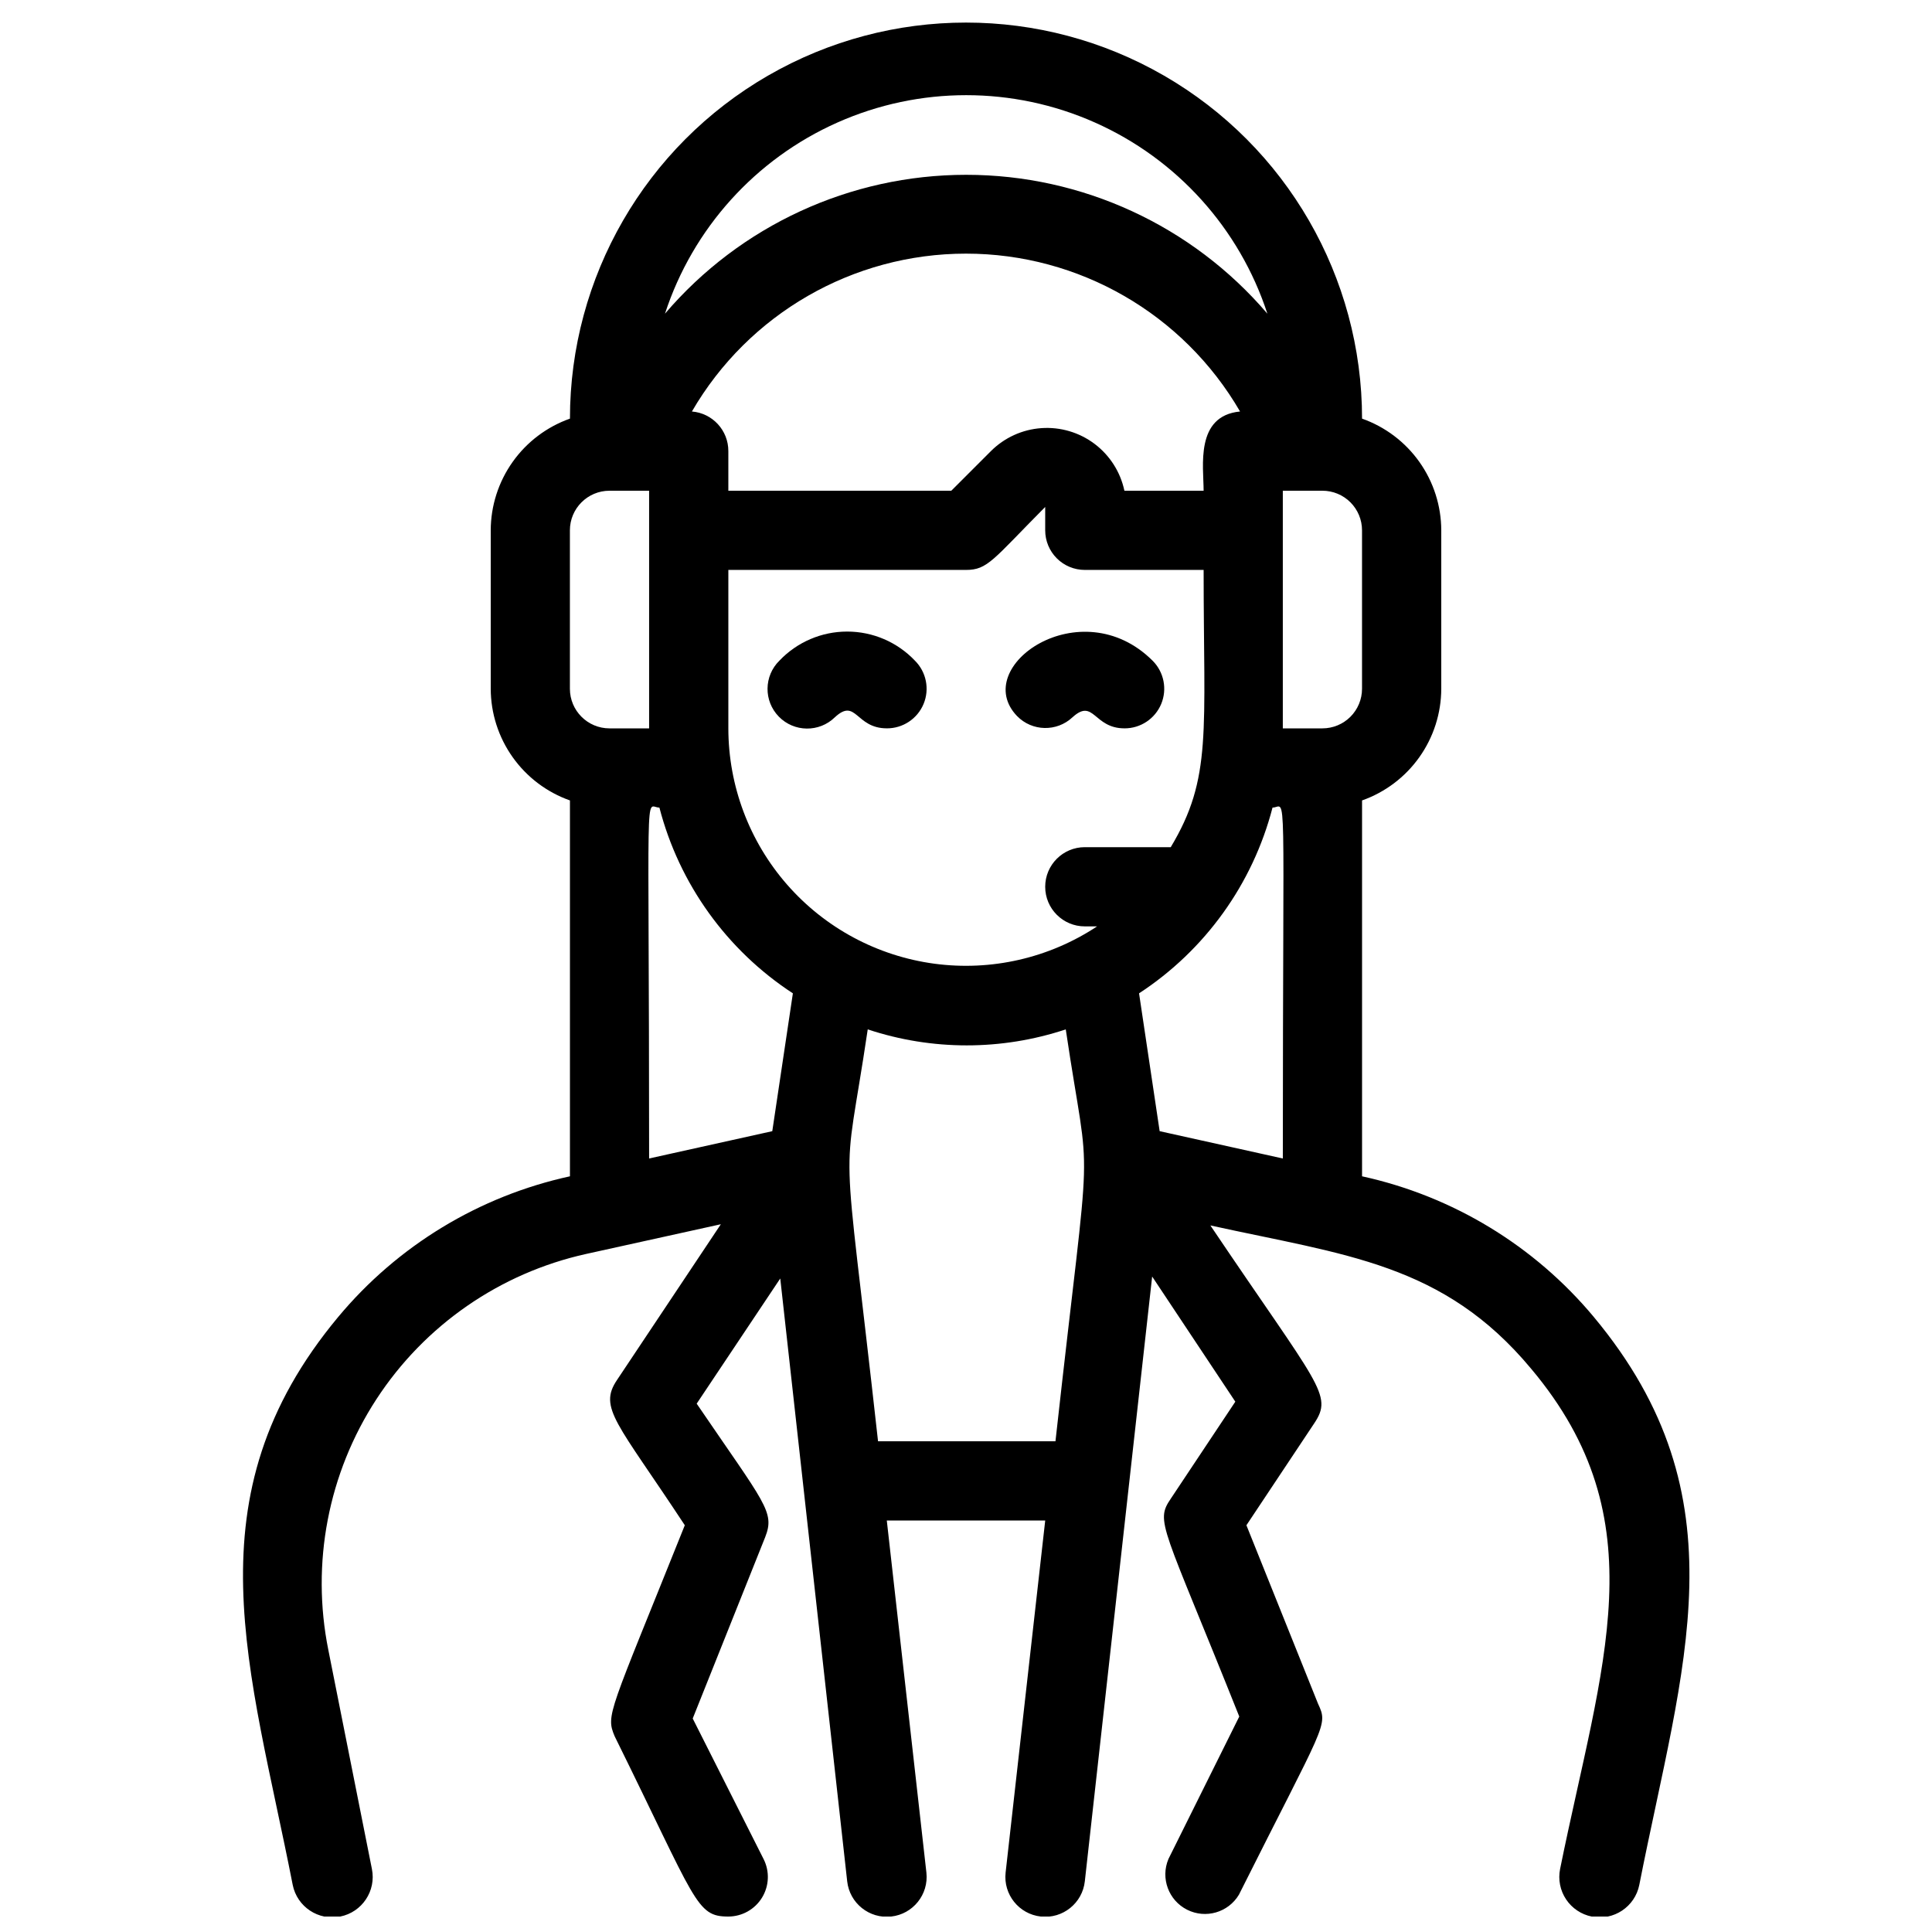
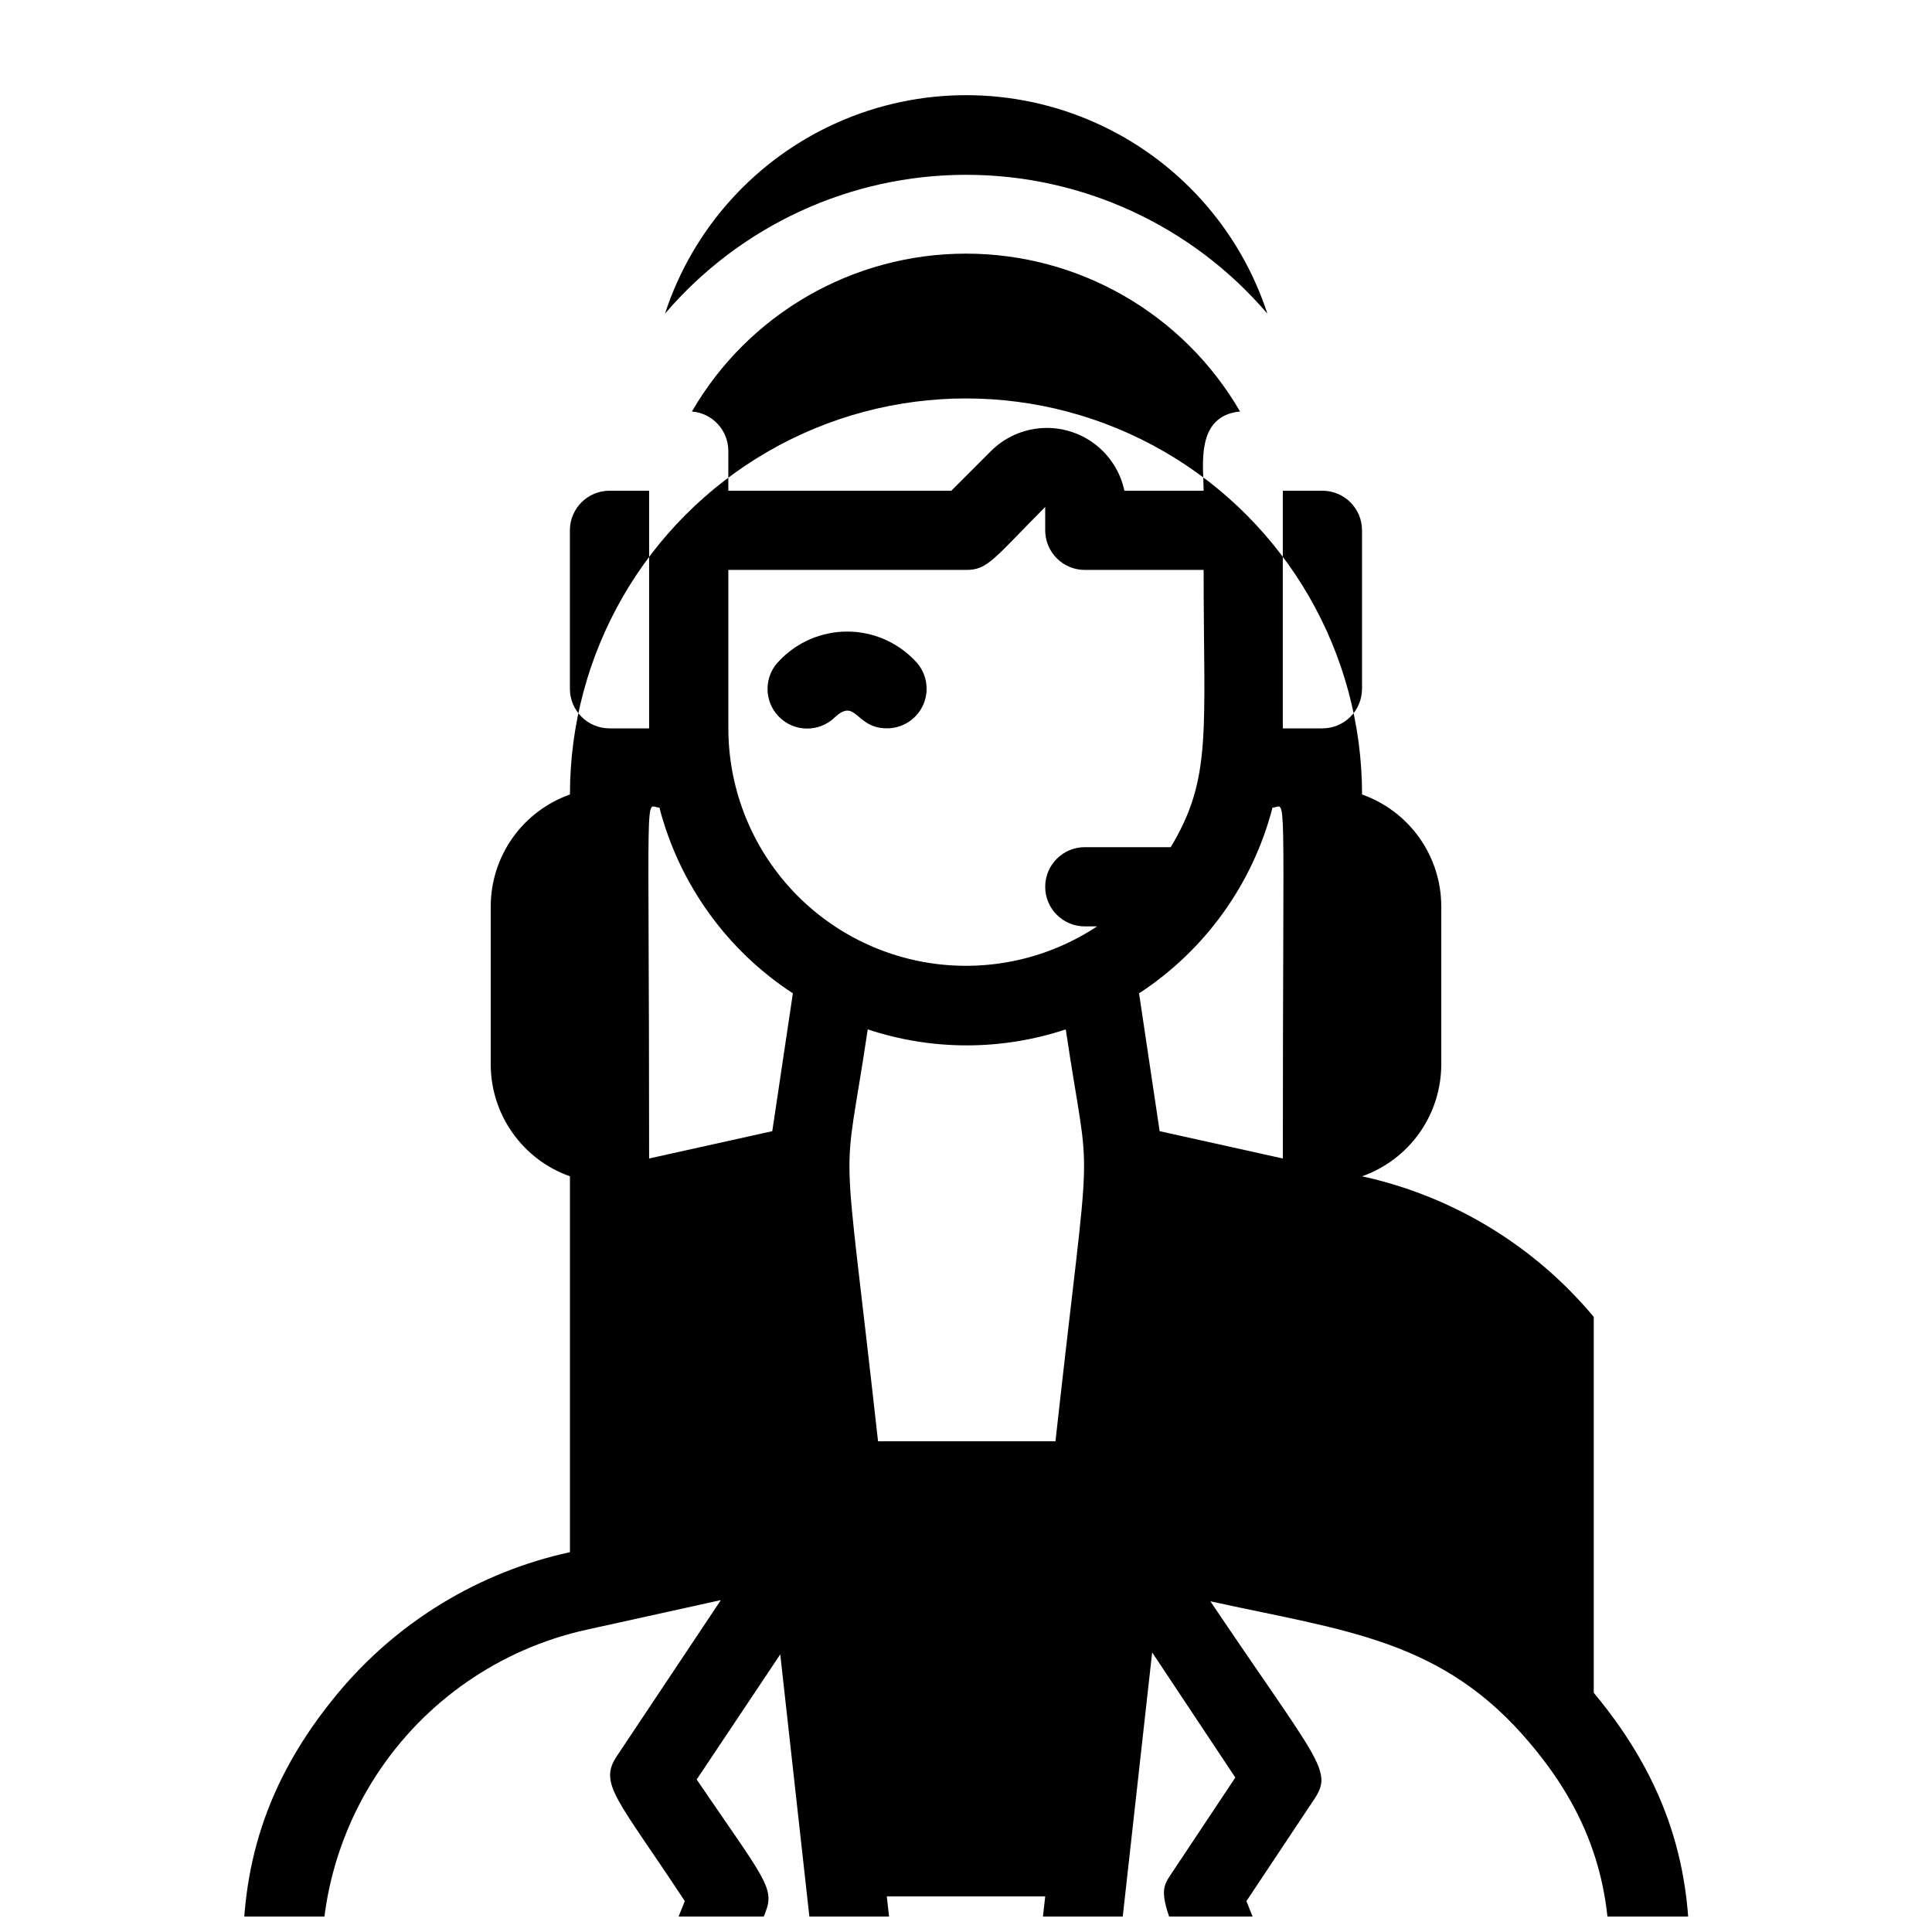
<svg xmlns="http://www.w3.org/2000/svg" width="800px" height="800px" version="1.1" viewBox="144 144 512 512">
  <defs>
    <clipPath id="a">
      <path d="m208 149h384v502.9h-384z" />
    </clipPath>
  </defs>
  <g clip-path="url(#a)">
-     <path d="m566.36 492.99c-15.762-18.891-37.363-32-61.402-37.258v-99.609c6.125-2.164 11.434-6.172 15.191-11.473 3.758-5.297 5.785-11.629 5.801-18.125v-41.984c-0.016-6.496-2.043-12.828-5.801-18.129-3.758-5.297-9.066-9.305-15.191-11.473 0-37.496-20.004-72.148-52.477-90.895-32.477-18.75-72.488-18.75-104.96 0-32.477 18.746-52.48 53.398-52.48 90.895-6.125 2.168-11.43 6.176-15.188 11.473-3.762 5.301-5.789 11.633-5.805 18.129v41.984c0.016 6.496 2.043 12.828 5.805 18.125 3.758 5.301 9.062 9.309 15.188 11.473v99.609c-24.043 5.242-45.648 18.355-61.402 37.258-39.887 47.863-23.301 93.102-12.07 150.52 1.16 5.797 6.797 9.555 12.594 8.395s9.559-6.797 8.398-12.594l-11.547-58.043c-4.621-22.957-0.055-46.812 12.723-66.441 12.777-19.625 32.742-33.457 55.605-38.52l35.688-7.871-27.5 41.25c-5.039 7.453 0 11.23 17.949 38.52-20.152 50.277-20.992 50.172-18.578 55.945 21.727 43.977 21.516 47.754 30.125 47.754 3.637-0.012 7.008-1.902 8.914-5.004 1.902-3.102 2.062-6.965 0.426-10.215l-18.789-37.262 19.207-48.07c2.625-6.719 0-8.711-18.156-35.371l22.148-33.168 17.738 159.75c0.637 5.797 5.852 9.977 11.648 9.34 5.797-0.637 9.98-5.852 9.344-11.648l-10.496-93.312h41.984l-10.496 93.309v0.004c-0.641 5.797 3.543 11.012 9.34 11.648 5.797 0.637 11.012-3.543 11.652-9.34l17.844-160.27 22.039 33.164-17.109 25.715c-4.199 6.191-2.203 6.719 18.156 57.727l-18.789 37.785 0.004 0.004c-2.113 5.074 0.047 10.922 4.953 13.402 4.906 2.481 10.895 0.754 13.73-3.957 22.883-45.656 23.723-44.715 20.992-50.59l-18.996-47.336 17.949-26.977c5.144-7.66 1.258-9.762-27.5-52.48 35.688 7.871 61.715 9.973 85.02 37.996 33.793 40.199 18.68 78.195 7.656 132.57-0.555 2.781 0.016 5.676 1.59 8.035 1.578 2.363 4.023 4.004 6.809 4.559 5.797 1.16 11.438-2.598 12.594-8.395 11.441-58.148 27.922-102.55-12.07-150.52zm-229.34-155.97v-41.984h62.977c5.773 0 7.137-2.731 20.992-16.688v6.191c0 2.781 1.105 5.453 3.074 7.422 1.965 1.969 4.637 3.074 7.422 3.074h31.488c0 43.141 2.309 55.105-8.711 73.473h-22.777c-5.797 0-10.496 4.699-10.496 10.496 0 5.797 4.699 10.496 10.496 10.496h3.254c-12.711 8.406-28.039 11.918-43.145 9.887-15.102-2.035-28.957-9.473-38.992-20.941-10.035-11.469-15.57-26.188-15.582-41.426zm125.95-62.977h-20.992c-1.051-4.953-3.856-9.355-7.894-12.406-4.043-3.047-9.047-4.531-14.098-4.18-5.047 0.348-9.801 2.512-13.383 6.09l-10.496 10.496h-59.09v-10.496c0.016-5.484-4.191-10.059-9.656-10.496 15.02-25.898 42.695-41.836 72.633-41.836s57.609 15.938 72.633 41.836c-11.969 1.152-9.656 14.59-9.656 20.992zm-17.109 133.2c17.508-11.434 30.121-28.988 35.371-49.227 3.883 0 2.731-10.496 2.731 92.996l-32.645-7.242zm59.09-80.715c0 2.781-1.105 5.453-3.074 7.422-1.965 1.969-4.637 3.074-7.422 3.074h-10.496v-62.977h10.496c2.785 0 5.457 1.105 7.422 3.074 1.969 1.969 3.074 4.637 3.074 7.422zm-25.082-99.398c-19.941-23.355-49.113-36.805-79.824-36.805-30.711 0-59.879 13.449-79.82 36.805 7.375-22.598 23.984-41.008 45.703-50.664 21.719-9.66 46.516-9.66 68.234 0 21.719 9.656 38.328 28.066 45.707 50.664zm-184.84 57.414c0-5.797 4.699-10.496 10.496-10.496h10.496v62.977h-10.496c-5.797 0-10.496-4.699-10.496-10.496zm23.723 73.473h-0.004c5.25 20.238 17.863 37.793 35.371 49.227l-5.457 36.527-32.641 7.238c0-103.49-1.262-92.992 2.727-92.992zm57.938 167.94c-9.762-87.957-9.445-63.922-2.731-109.16 17.035 5.652 35.441 5.652 52.48 0 6.719 45.238 7.031 20.992-2.731 109.16z" />
+     <path d="m566.36 492.99c-15.762-18.891-37.363-32-61.402-37.258c6.125-2.164 11.434-6.172 15.191-11.473 3.758-5.297 5.785-11.629 5.801-18.125v-41.984c-0.016-6.496-2.043-12.828-5.801-18.129-3.758-5.297-9.066-9.305-15.191-11.473 0-37.496-20.004-72.148-52.477-90.895-32.477-18.75-72.488-18.75-104.96 0-32.477 18.746-52.48 53.398-52.48 90.895-6.125 2.168-11.43 6.176-15.188 11.473-3.762 5.301-5.789 11.633-5.805 18.129v41.984c0.016 6.496 2.043 12.828 5.805 18.125 3.758 5.301 9.062 9.309 15.188 11.473v99.609c-24.043 5.242-45.648 18.355-61.402 37.258-39.887 47.863-23.301 93.102-12.07 150.52 1.16 5.797 6.797 9.555 12.594 8.395s9.559-6.797 8.398-12.594l-11.547-58.043c-4.621-22.957-0.055-46.812 12.723-66.441 12.777-19.625 32.742-33.457 55.605-38.52l35.688-7.871-27.5 41.25c-5.039 7.453 0 11.23 17.949 38.52-20.152 50.277-20.992 50.172-18.578 55.945 21.727 43.977 21.516 47.754 30.125 47.754 3.637-0.012 7.008-1.902 8.914-5.004 1.902-3.102 2.062-6.965 0.426-10.215l-18.789-37.262 19.207-48.07c2.625-6.719 0-8.711-18.156-35.371l22.148-33.168 17.738 159.75c0.637 5.797 5.852 9.977 11.648 9.34 5.797-0.637 9.98-5.852 9.344-11.648l-10.496-93.312h41.984l-10.496 93.309v0.004c-0.641 5.797 3.543 11.012 9.34 11.648 5.797 0.637 11.012-3.543 11.652-9.34l17.844-160.27 22.039 33.164-17.109 25.715c-4.199 6.191-2.203 6.719 18.156 57.727l-18.789 37.785 0.004 0.004c-2.113 5.074 0.047 10.922 4.953 13.402 4.906 2.481 10.895 0.754 13.73-3.957 22.883-45.656 23.723-44.715 20.992-50.59l-18.996-47.336 17.949-26.977c5.144-7.66 1.258-9.762-27.5-52.48 35.688 7.871 61.715 9.973 85.02 37.996 33.793 40.199 18.68 78.195 7.656 132.57-0.555 2.781 0.016 5.676 1.59 8.035 1.578 2.363 4.023 4.004 6.809 4.559 5.797 1.16 11.438-2.598 12.594-8.395 11.441-58.148 27.922-102.55-12.07-150.52zm-229.34-155.97v-41.984h62.977c5.773 0 7.137-2.731 20.992-16.688v6.191c0 2.781 1.105 5.453 3.074 7.422 1.965 1.969 4.637 3.074 7.422 3.074h31.488c0 43.141 2.309 55.105-8.711 73.473h-22.777c-5.797 0-10.496 4.699-10.496 10.496 0 5.797 4.699 10.496 10.496 10.496h3.254c-12.711 8.406-28.039 11.918-43.145 9.887-15.102-2.035-28.957-9.473-38.992-20.941-10.035-11.469-15.57-26.188-15.582-41.426zm125.95-62.977h-20.992c-1.051-4.953-3.856-9.355-7.894-12.406-4.043-3.047-9.047-4.531-14.098-4.18-5.047 0.348-9.801 2.512-13.383 6.09l-10.496 10.496h-59.09v-10.496c0.016-5.484-4.191-10.059-9.656-10.496 15.02-25.898 42.695-41.836 72.633-41.836s57.609 15.938 72.633 41.836c-11.969 1.152-9.656 14.59-9.656 20.992zm-17.109 133.2c17.508-11.434 30.121-28.988 35.371-49.227 3.883 0 2.731-10.496 2.731 92.996l-32.645-7.242zm59.09-80.715c0 2.781-1.105 5.453-3.074 7.422-1.965 1.969-4.637 3.074-7.422 3.074h-10.496v-62.977h10.496c2.785 0 5.457 1.105 7.422 3.074 1.969 1.969 3.074 4.637 3.074 7.422zm-25.082-99.398c-19.941-23.355-49.113-36.805-79.824-36.805-30.711 0-59.879 13.449-79.82 36.805 7.375-22.598 23.984-41.008 45.703-50.664 21.719-9.66 46.516-9.66 68.234 0 21.719 9.656 38.328 28.066 45.707 50.664zm-184.84 57.414c0-5.797 4.699-10.496 10.496-10.496h10.496v62.977h-10.496c-5.797 0-10.496-4.699-10.496-10.496zm23.723 73.473h-0.004c5.25 20.238 17.863 37.793 35.371 49.227l-5.457 36.527-32.641 7.238c0-103.49-1.262-92.992 2.727-92.992zm57.938 167.94c-9.762-87.957-9.445-63.922-2.731-109.16 17.035 5.652 35.441 5.652 52.48 0 6.719 45.238 7.031 20.992-2.731 109.16z" />
  </g>
  <path d="m350.56 319.07c-4.144 4.059-4.215 10.707-0.156 14.852 4.055 4.144 10.707 4.215 14.852 0.156 5.668-5.246 5.457 2.938 13.75 2.938v0.004c4.262 0.023 8.117-2.535 9.754-6.473 1.633-3.938 0.723-8.473-2.305-11.477-4.676-4.918-11.16-7.699-17.945-7.699-6.785 0-13.273 2.781-17.949 7.699z" />
-   <path d="m428.23 334.08c5.668-5.144 5.562 2.938 13.75 2.938v0.004c4.262 0.023 8.117-2.535 9.754-6.473 1.633-3.938 0.723-8.473-2.305-11.477-18.996-18.895-48.492 1.574-35.895 14.695 3.996 4.09 10.527 4.227 14.695 0.312z" />
</svg>